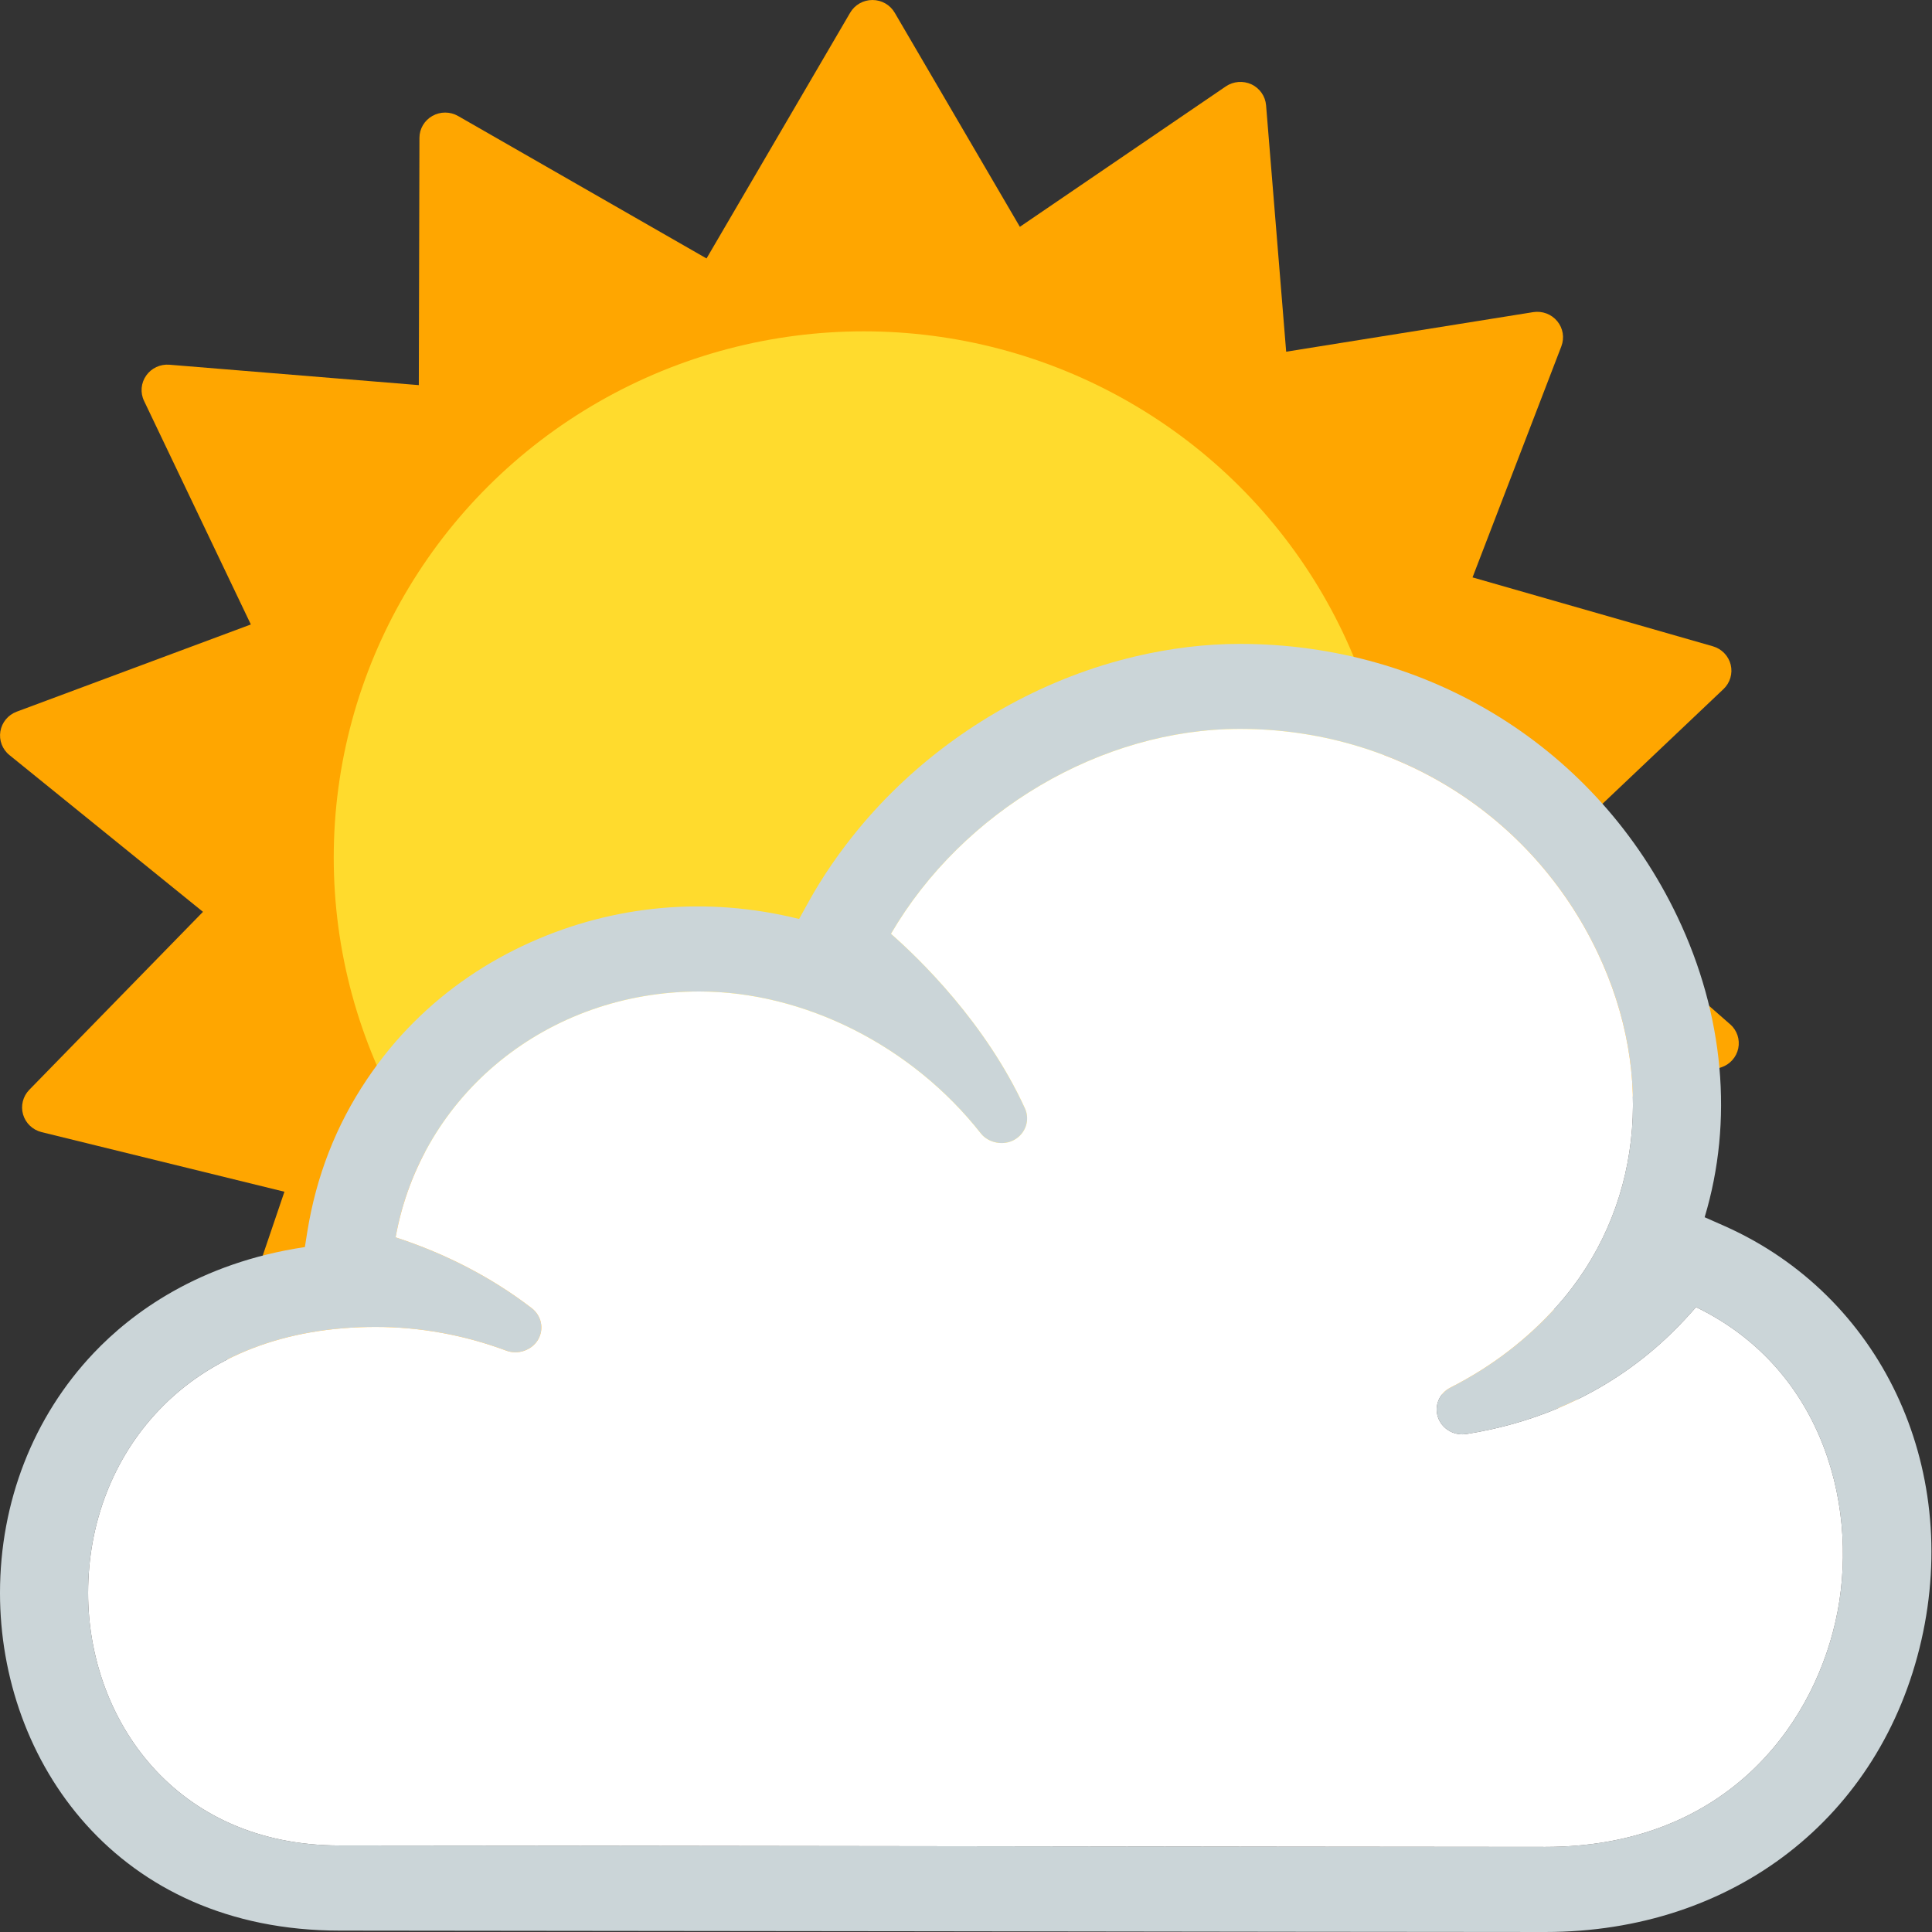
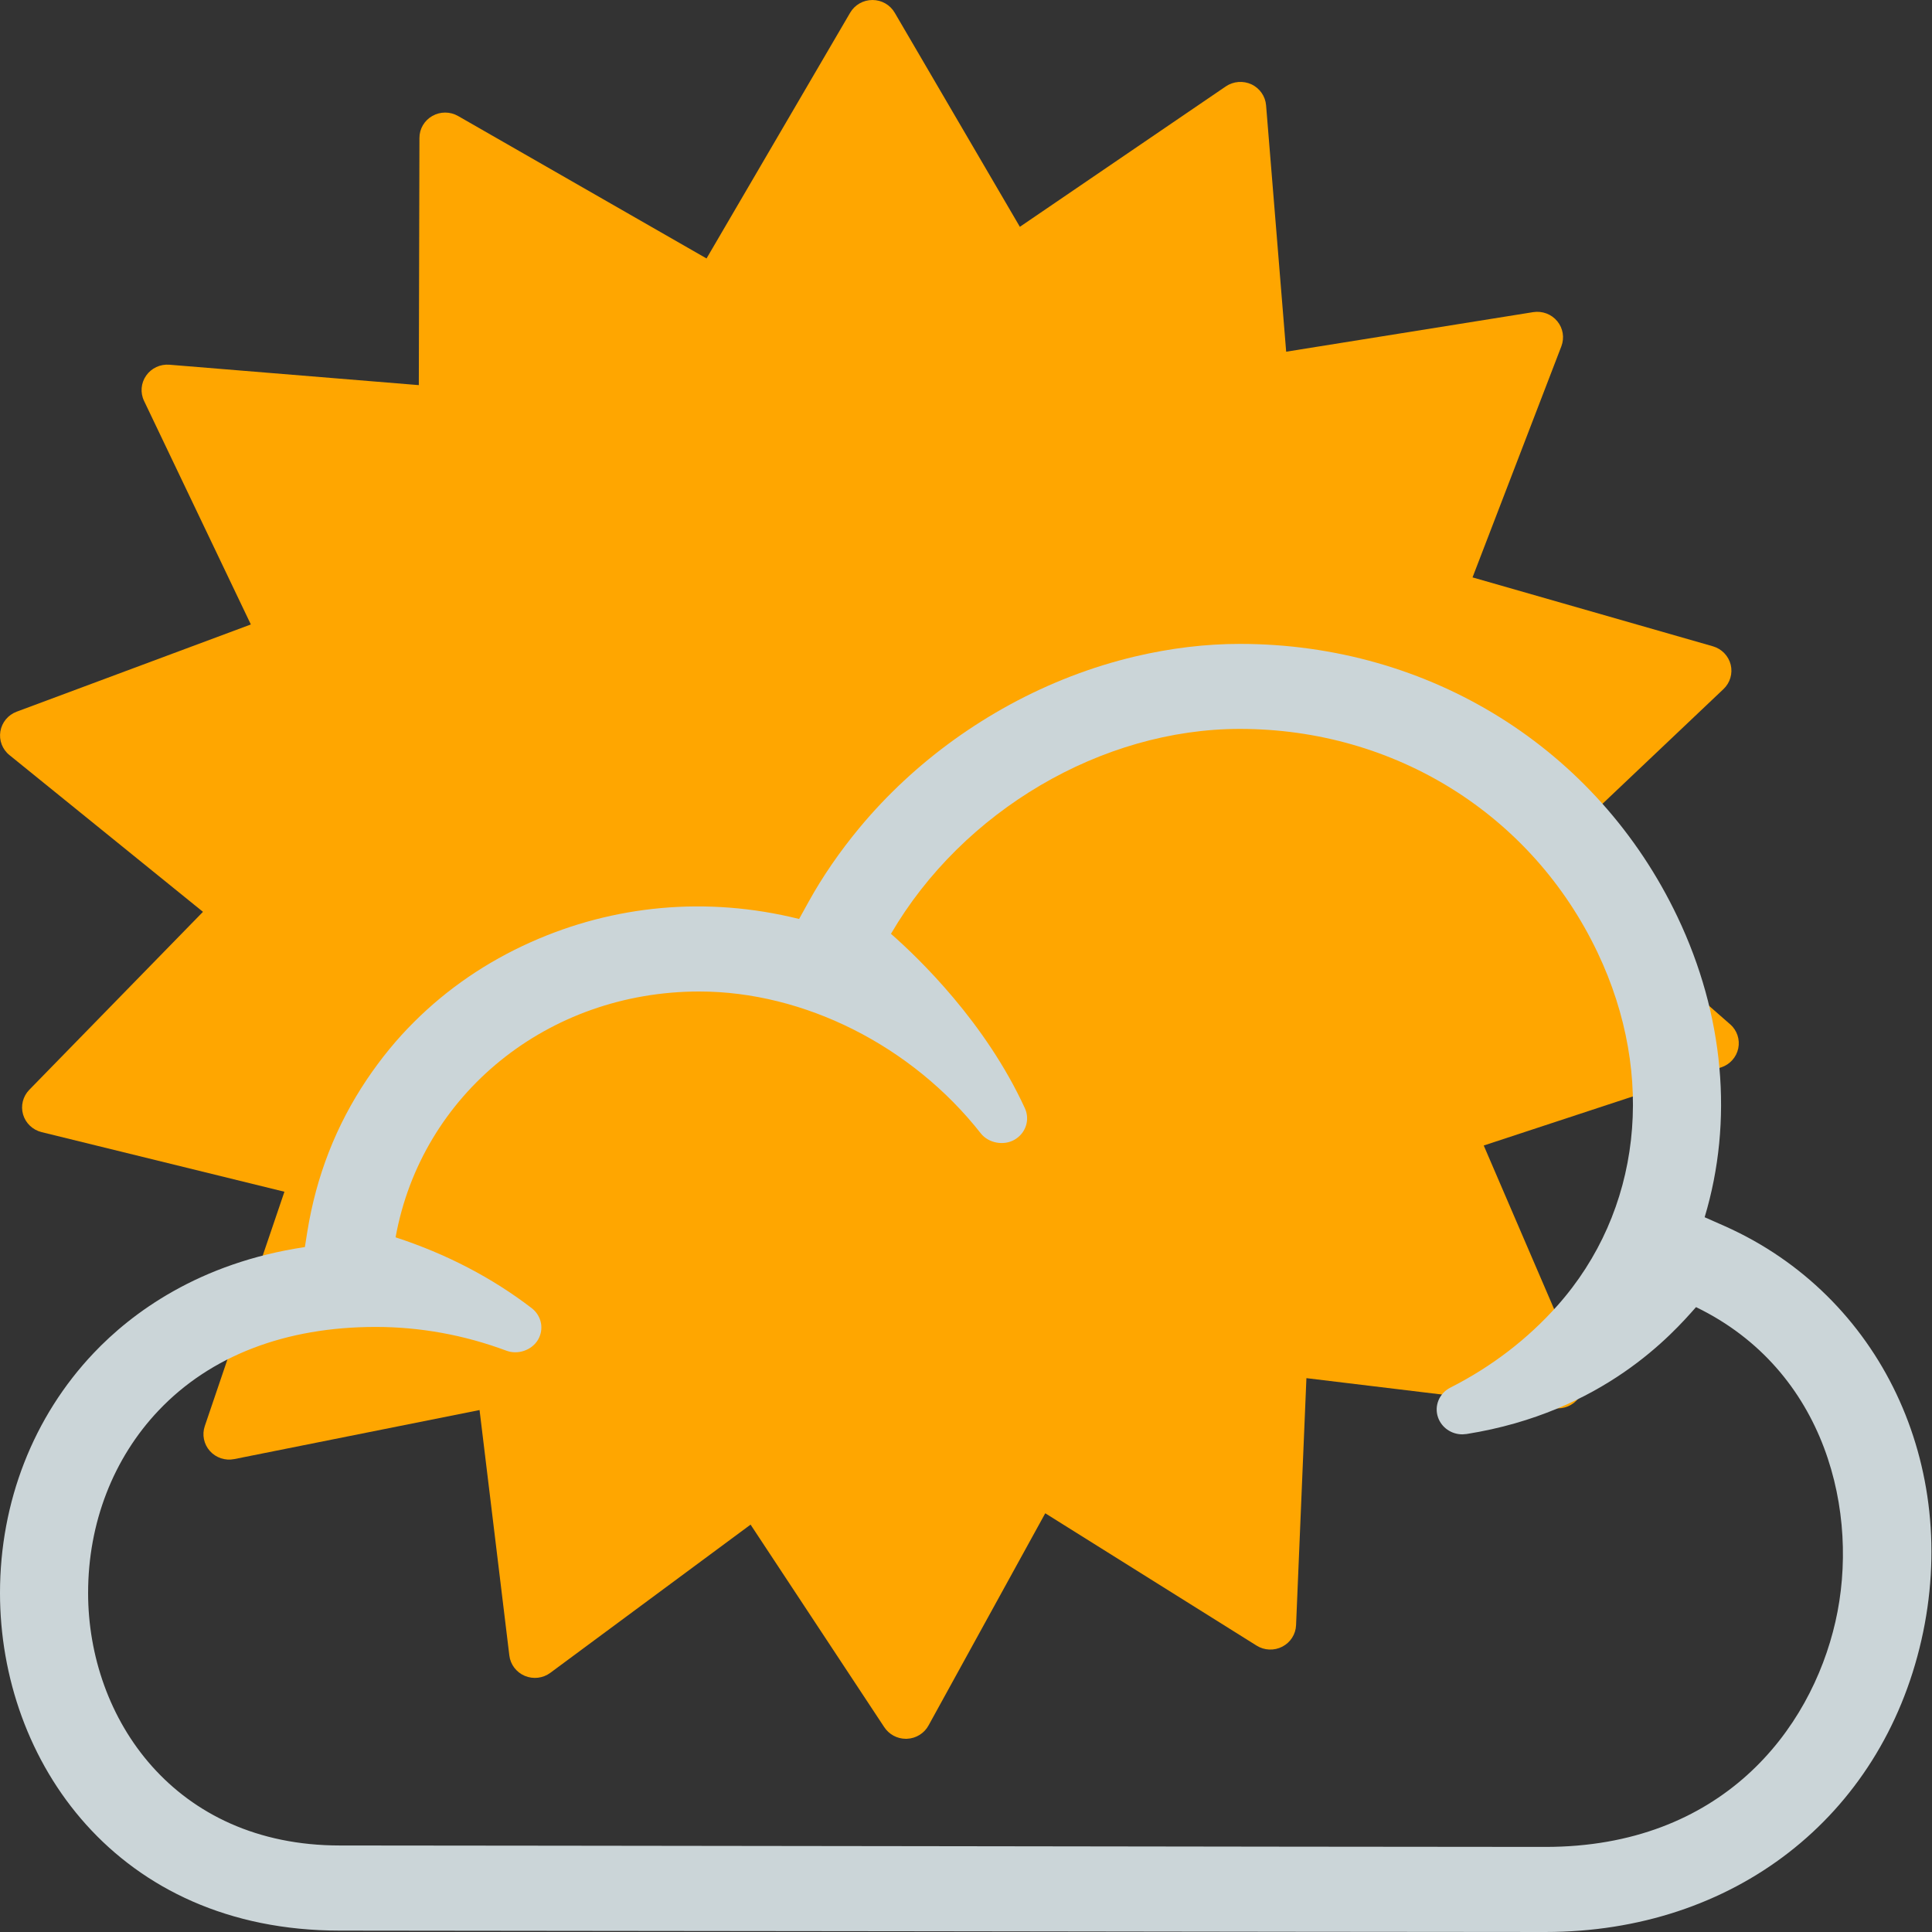
<svg xmlns="http://www.w3.org/2000/svg" id="svg4268" version="1.1" viewBox="0 0 50 50" height="50" width="50">
  <rect x="0" y="0" width="50" height="50" fill="#333333" stroke="none" />
  <g id="sun">
    <path style="fill:#ffa600;stroke-width:0.088" d="m 44.776,26.509 -4.845,-4.246 4.673,-4.43 c 0.172,-0.163 0.242,-0.404 0.186,-0.632 -0.057,-0.228 -0.233,-0.409 -0.461,-0.475 l -6.22,-1.783 2.299,-5.981 c 0.084,-0.22 0.044,-0.467 -0.106,-0.649 C 40.152,8.13 39.914,8.041 39.679,8.078 L 33.286,9.102 32.766,2.725 C 32.747,2.491 32.603,2.284 32.388,2.183 32.173,2.083 31.92,2.103 31.724,2.236 L 26.394,5.87 23.155,0.329 C 23.036,0.125 22.817,-1.6120399e-7 22.579,-1.6120399e-7 22.341,-1.6120399e-7 22.121,0.125 22.002,0.329 L 18.285,6.689 11.855,3.002 C 11.649,2.884 11.395,2.884 11.189,3.001 10.983,3.117 10.855,3.334 10.855,3.569 L 10.839,9.967 4.385,9.439 C 4.148,9.42 3.918,9.526 3.783,9.72 3.647,9.913 3.626,10.163 3.728,10.375 l 2.764,5.786 -6.06,2.257 c -0.223,0.083 -0.383,0.277 -0.422,0.509 -0.039,0.232 0.051,0.467 0.235,0.615 l 5.008,4.056 -4.495,4.606 c -0.165,0.169 -0.226,0.413 -0.161,0.638 0.066,0.226 0.249,0.4 0.479,0.457 l 6.285,1.543 -2.061,6.065 c -0.076,0.223 -0.025,0.469 0.132,0.645 0.158,0.176 0.398,0.256 0.631,0.209 l 6.348,-1.269 0.771,6.353 c 0.028,0.233 0.181,0.434 0.399,0.526 0.219,0.092 0.471,0.063 0.661,-0.078 l 5.183,-3.836 3.455,5.235 C 23.004,44.885 23.216,45 23.445,45 c 0.009,0 0.017,-1.76e-4 0.026,-5.27e-4 0.238,-0.009 0.452,-0.143 0.563,-0.351 l 3.017,-5.485 5.47,3.425 c 0.201,0.126 0.454,0.136 0.665,0.027 0.211,-0.109 0.347,-0.321 0.356,-0.556 l 0.268,-6.393 6.428,0.777 c 0.236,0.028 0.47,-0.07 0.613,-0.257 0.143,-0.188 0.174,-0.437 0.081,-0.653 l -2.533,-5.888 6.145,-2.022 c 0.226,-0.074 0.394,-0.262 0.442,-0.492 0.048,-0.23 -0.032,-0.468 -0.21,-0.624 z" id="path2" />
-     <ellipse style="fill:#ffdb2d;stroke-width:0.088" cx="22.354" cy="22.194" rx="13.717" ry="13.619" id="ellipse4" />
  </g>
  <g transform="matrix(1.036,0,0,1,0,-0.001)" id="cloud">
    <path d="m 43.09,31.735 -0.507,-0.232 c 0.724,-2.493 0.485,-5.241 -0.678,-7.772 -2.003,-4.358 -6.192,-7.066 -10.934,-7.066 -0.849,0 -1.729,0.109 -2.613,0.325 -1.079,0.264 -2.134,0.684 -3.137,1.25 -0.479,0.271 -0.943,0.574 -1.38,0.899 -0.89,0.663 -1.688,1.433 -2.374,2.289 -0.494,0.618 -0.921,1.261 -1.268,1.912 l -0.237,0.444 c -2.315,-0.597 -4.637,-0.356 -6.702,0.6 -1.104,0.511 -2.084,1.205 -2.915,2.064 -0.432,0.444 -0.83,0.948 -1.187,1.499 -0.762,1.178 -1.258,2.489 -1.482,3.936 l -0.06,0.392 c -2.654,0.411 -4.329,1.709 -5.274,2.741 -1.51,1.649 -2.342,3.855 -2.342,6.212 0,4.342 2.916,8.737 8.488,8.737 1.607,0 6.543,0.006 12.011,0.014 l 2.579,0.003 c 6.576,0.01 13.288,0.019 15.524,0.019 4.698,0 8.387,-2.966 9.396,-7.554 0.992,-4.513 -1.026,-8.917 -4.908,-10.712 m -29.652,2.942 c 0.159,-0.277 0.092,-0.624 -0.158,-0.823 -0.99,-0.786 -2.123,-1.399 -3.398,-1.831 0.646,-3.701 3.798,-6.362 7.587,-6.362 2.622,0 5.316,1.407 7.032,3.672 0.191,0.251 0.57,0.326 0.84,0.165 0.281,-0.165 0.394,-0.515 0.262,-0.814 -0.982,-2.217 -2.639,-3.873 -3.346,-4.516 1.791,-3.181 5.264,-5.303 8.716,-5.303 3.871,0 7.295,2.217 8.934,5.785 1.472,3.202 1.088,6.704 -1.001,9.139 -0.744,0.866 -1.643,1.581 -2.672,2.122 -0.281,0.146 -0.412,0.473 -0.311,0.773 0.089,0.262 0.332,0.438 0.609,0.438 l 0.105,-0.009 c 3.418,-0.563 5.153,-2.605 5.724,-3.276 0.002,-0.003 0.004,-0.005 0.007,-0.008 3.26,1.637 4.099,5.341 3.482,8.142 -0.62,2.818 -2.85,5.828 -7.247,5.828 -2.301,0 -9.344,-0.01 -16.102,-0.02 -6.228,-0.008 -12.212,-0.017 -14.013,-0.017 -4.128,0 -6.287,-3.288 -6.287,-6.536 0,-1.806 0.626,-3.484 1.764,-4.725 1.294,-1.412 3.168,-2.159 5.419,-2.159 1.111,0 2.21,0.207 3.264,0.614 0.289,0.113 0.634,-0.01 0.79,-0.279" class="contour" id="path2327" style="fill:#cbd5d8" />
-     <path d="m 13.438,34.677 c 0.159,-0.277 0.092,-0.624 -0.158,-0.823 -0.99,-0.786 -2.123,-1.399 -3.398,-1.831 0.646,-3.701 3.798,-6.362 7.587,-6.362 2.622,0 5.316,1.407 7.032,3.672 0.191,0.251 0.57,0.326 0.84,0.165 0.281,-0.165 0.394,-0.515 0.262,-0.814 -0.982,-2.217 -2.639,-3.873 -3.346,-4.516 1.791,-3.181 5.264,-5.303 8.716,-5.303 3.871,0 7.295,2.217 8.934,5.785 1.472,3.202 1.088,6.704 -1.001,9.139 -0.744,0.866 -1.643,1.581 -2.672,2.122 -0.281,0.146 -0.412,0.473 -0.311,0.773 0.089,0.262 0.332,0.438 0.609,0.438 l 0.105,-0.009 c 3.418,-0.563 5.153,-2.605 5.724,-3.276 0.002,-0.003 0.004,-0.005 0.007,-0.008 3.26,1.637 4.099,5.341 3.482,8.142 -0.62,2.818 -2.85,5.828 -7.247,5.828 -2.301,0 -9.344,-0.01 -16.102,-0.02 -6.228,-0.008 -12.212,-0.017 -14.013,-0.017 -4.128,0 -6.287,-3.288 -6.287,-6.536 0,-1.806 0.626,-3.484 1.764,-4.725 1.294,-1.412 3.168,-2.159 5.419,-2.159 1.111,0 2.21,0.207 3.264,0.614 0.289,0.113 0.634,-0.01 0.79,-0.279" class="inside" id="path2327-1" style="fill:#ffffff" />
  </g>
</svg>